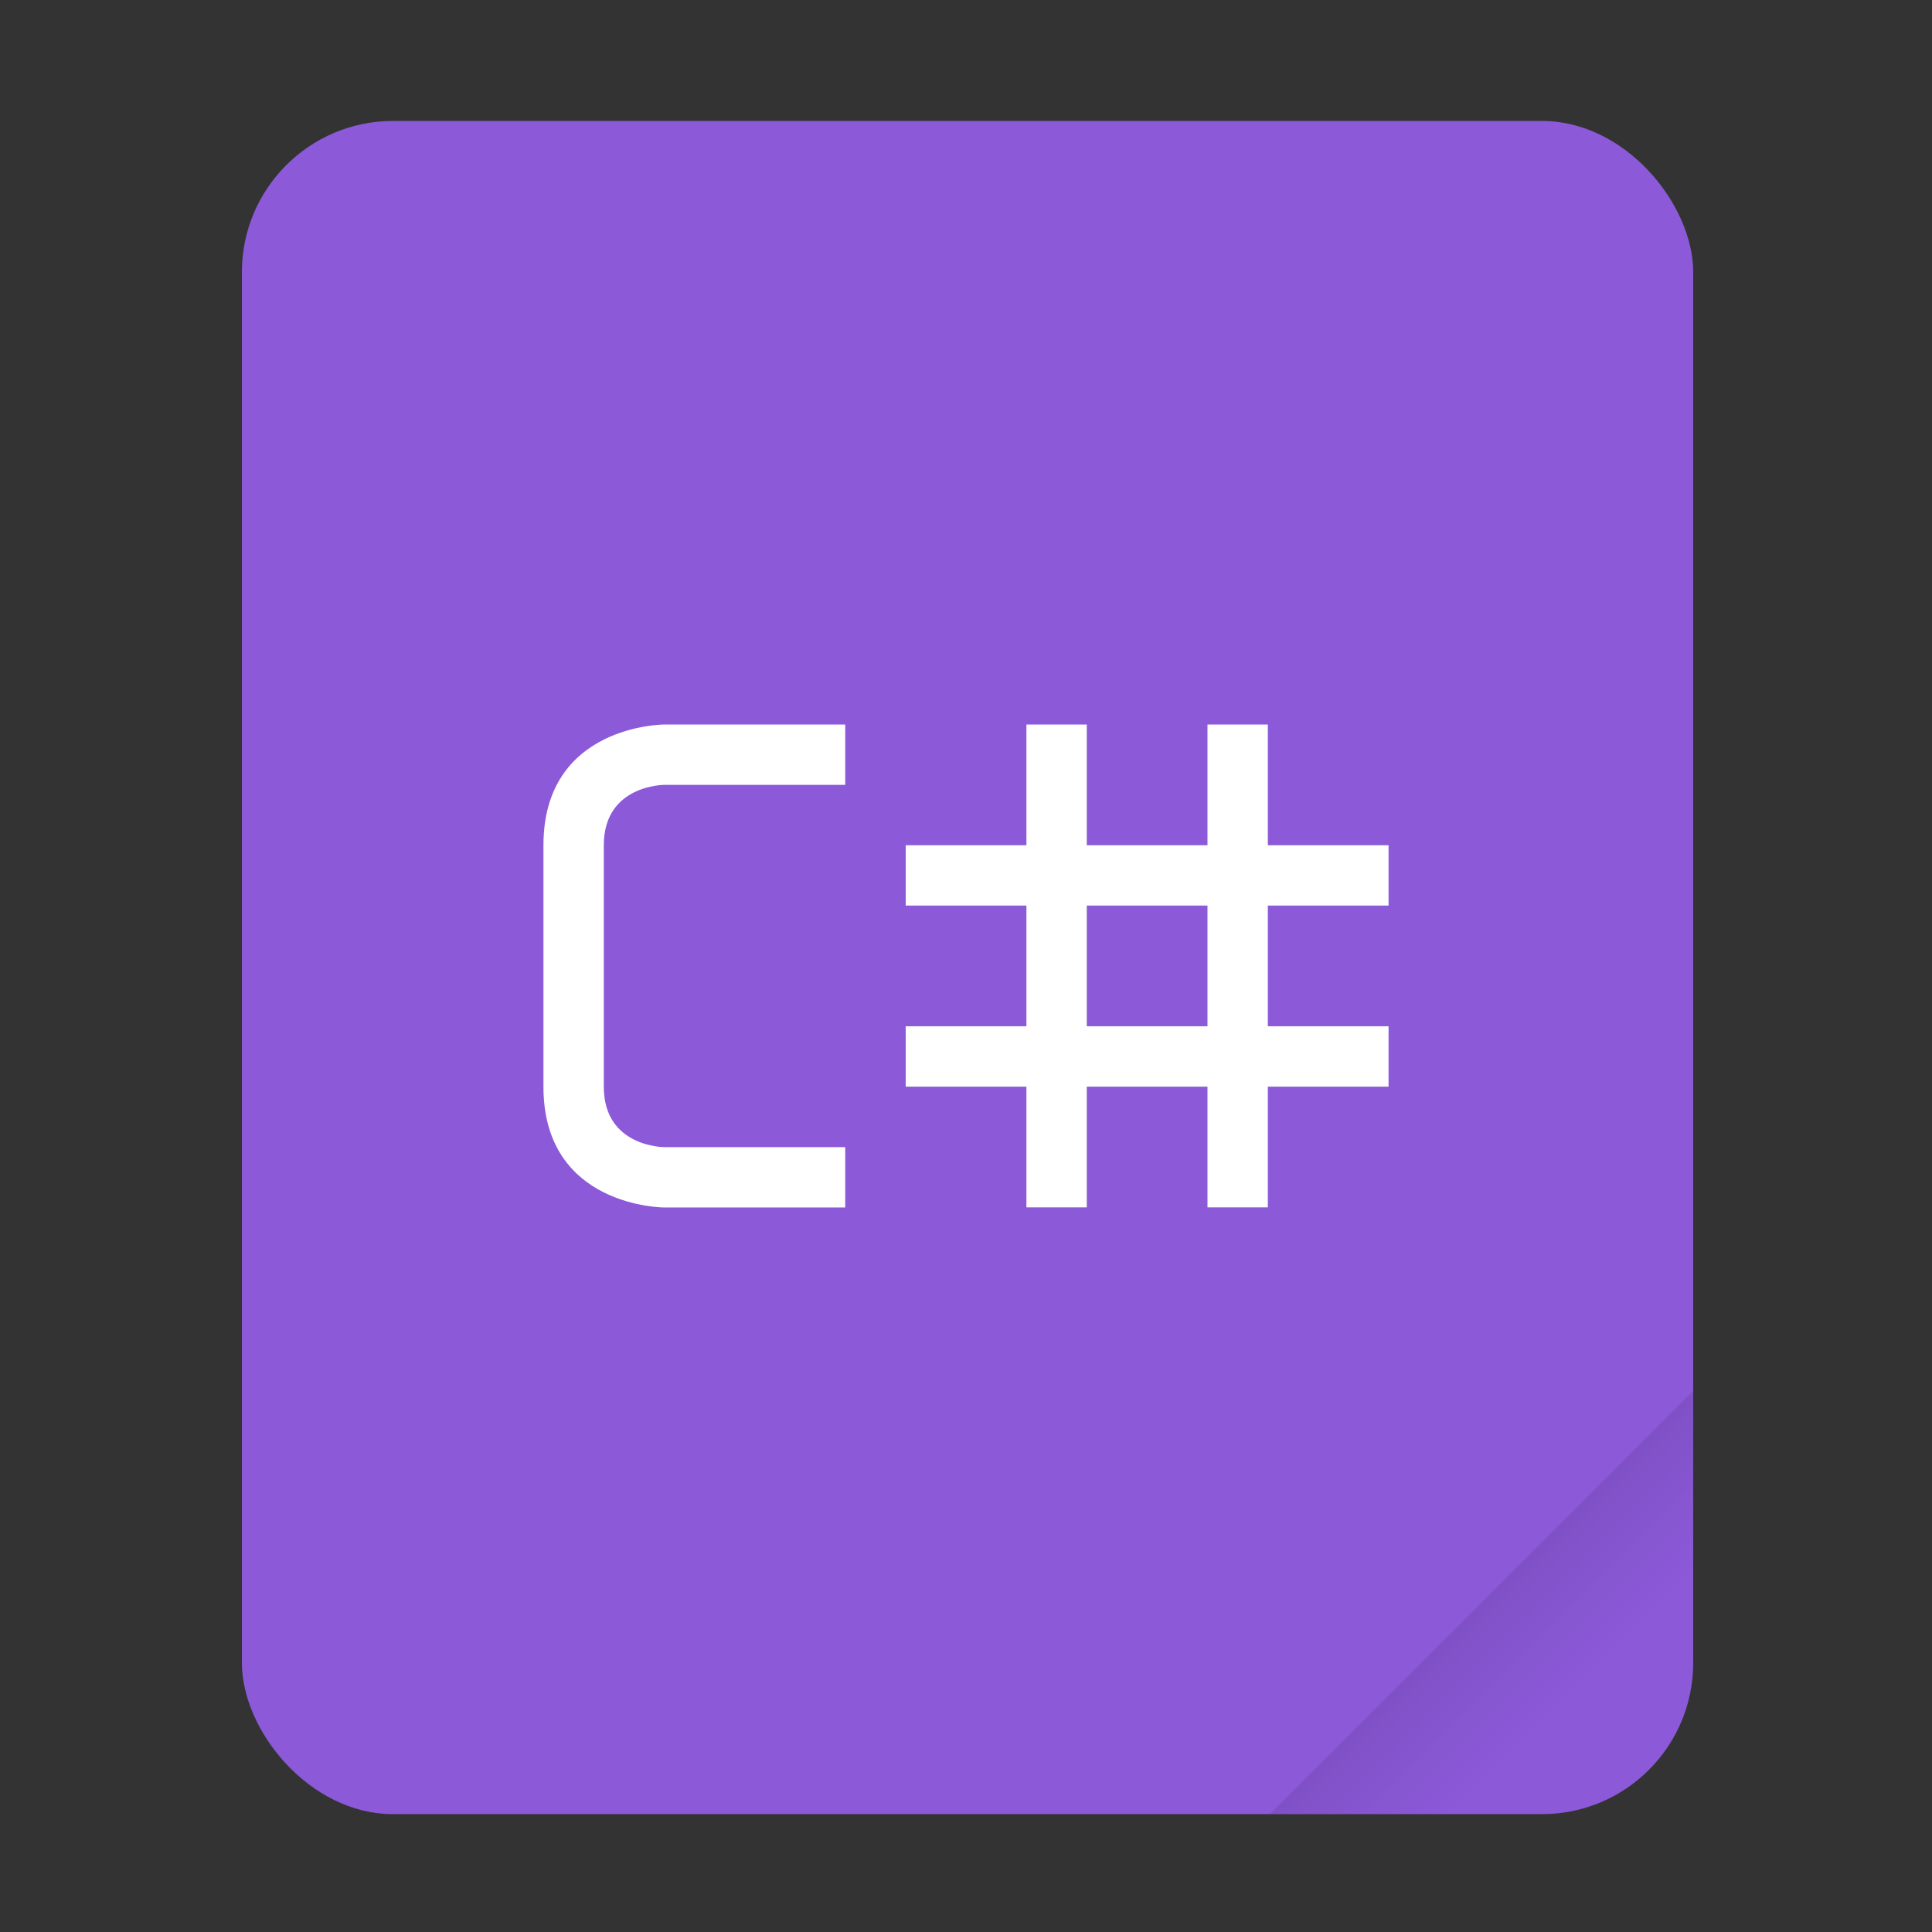
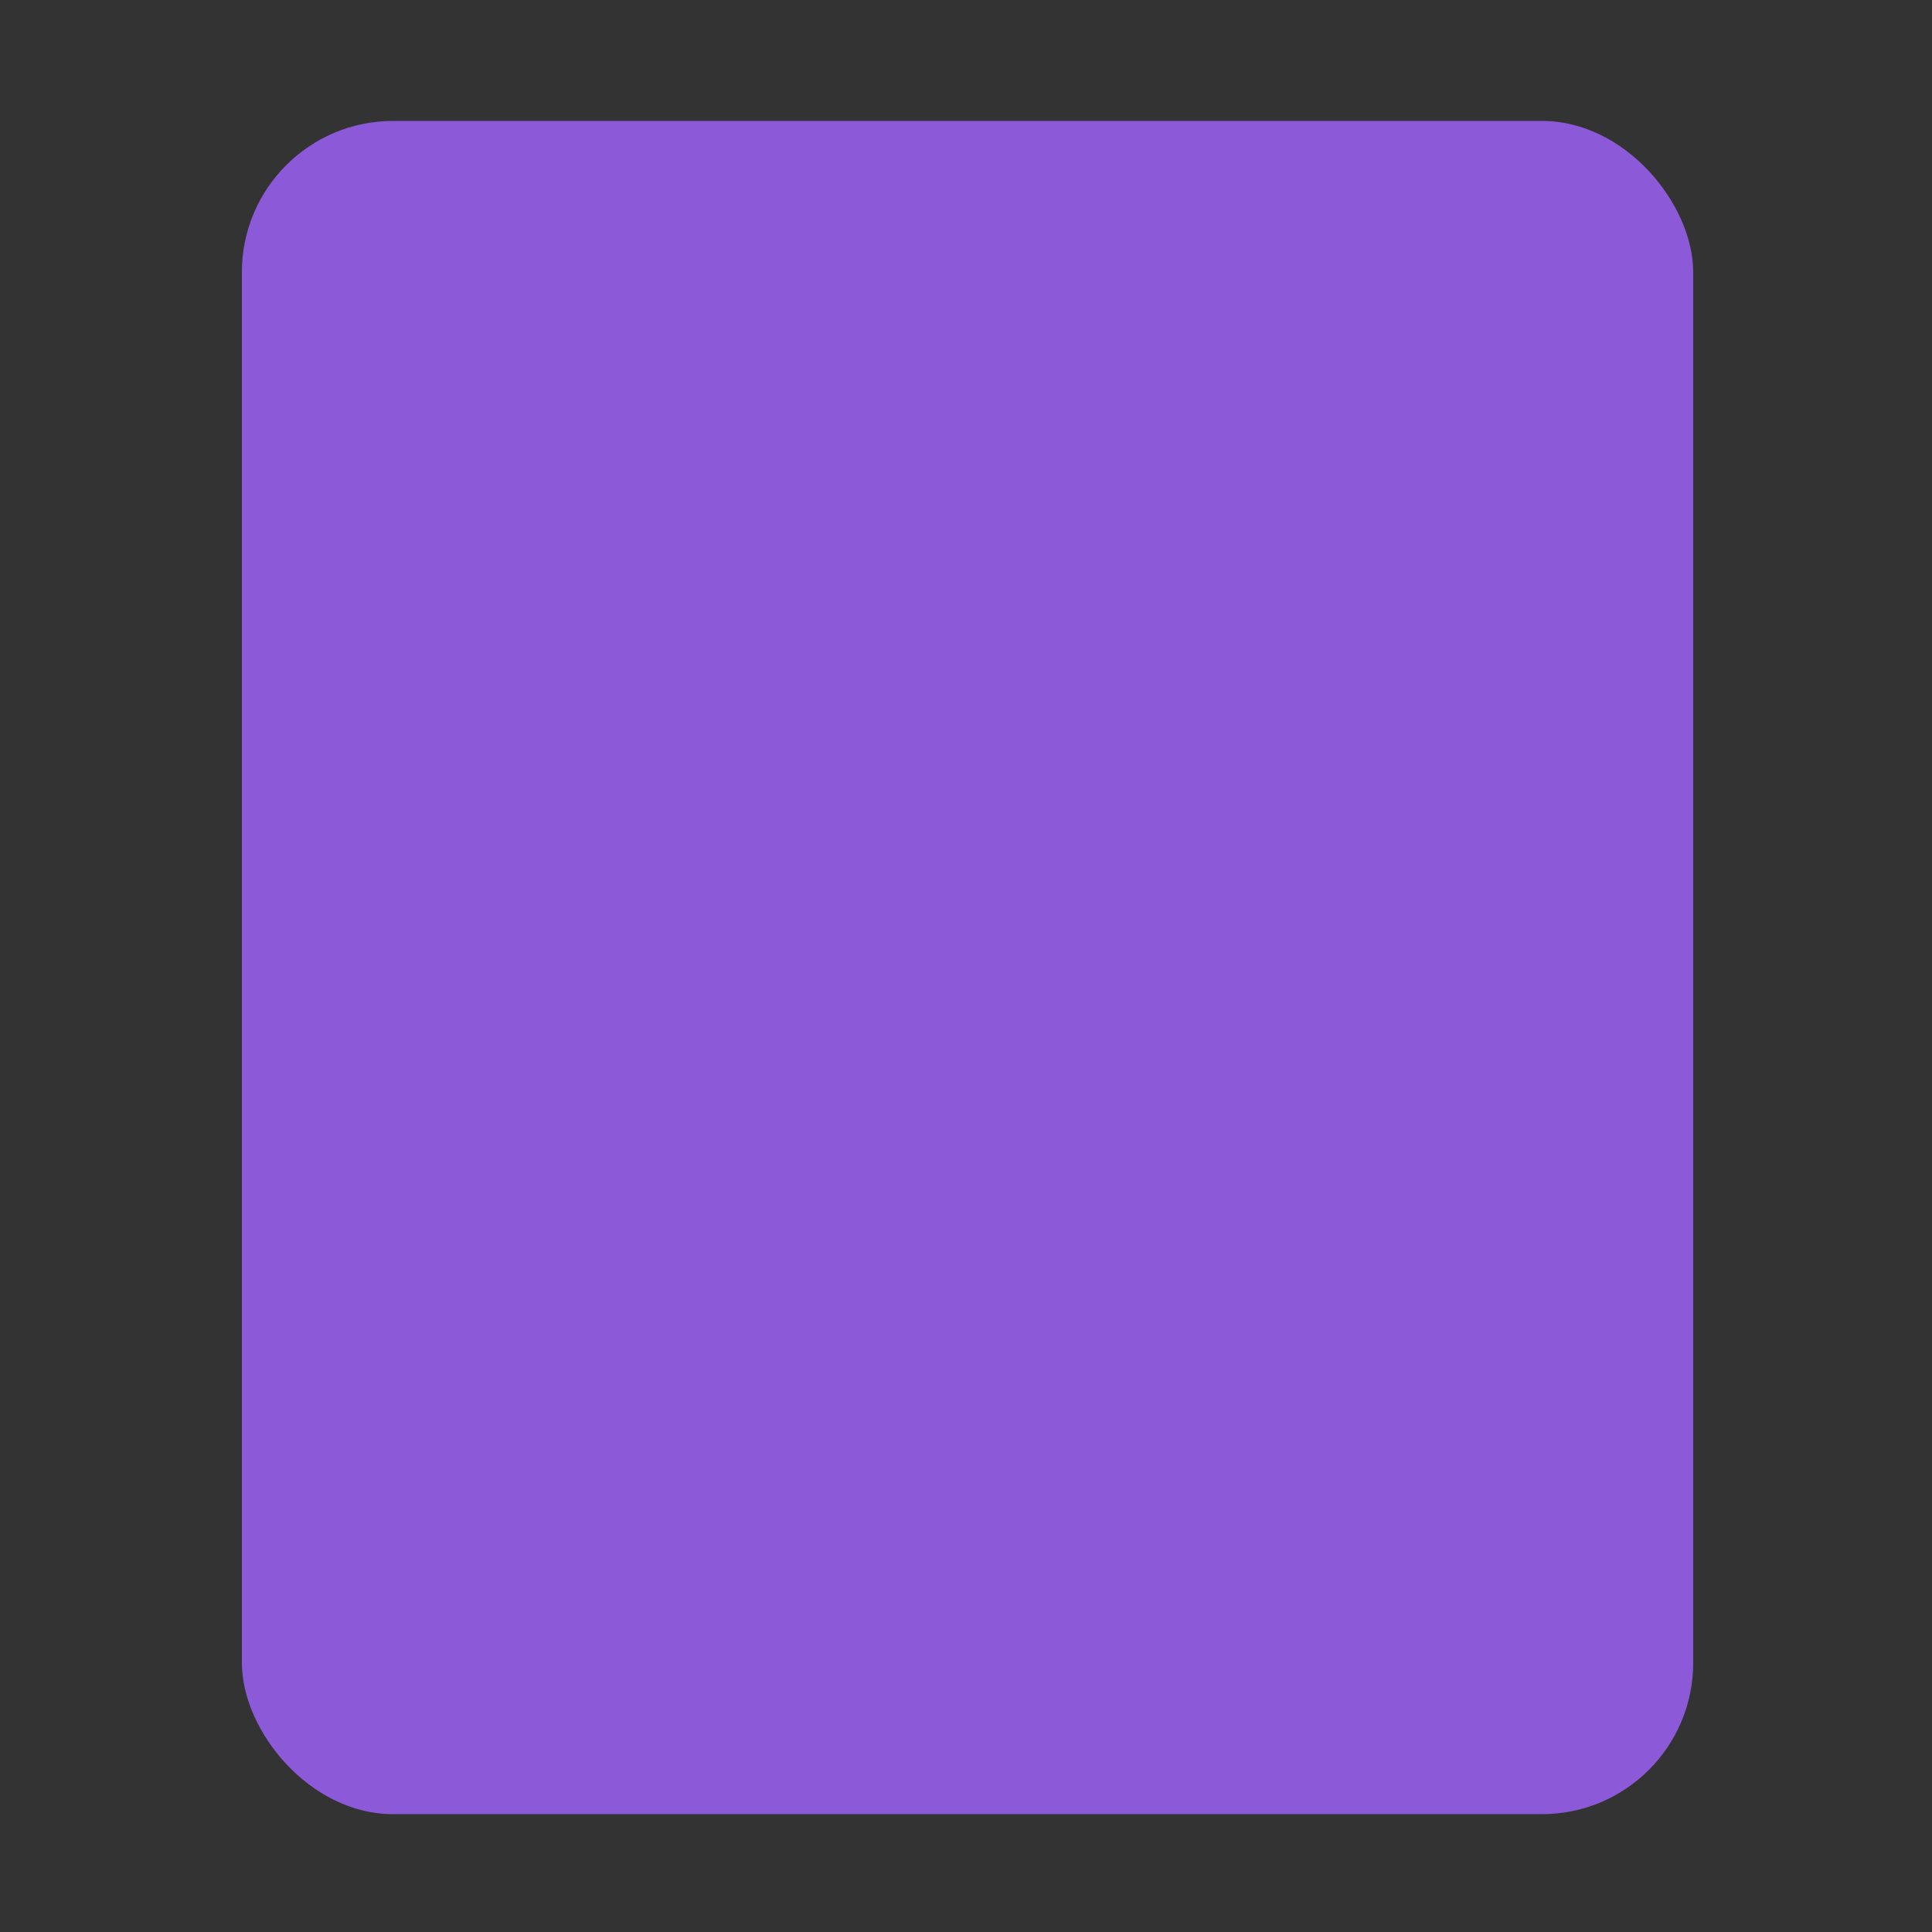
<svg xmlns="http://www.w3.org/2000/svg" width="64" height="64" version="1.1" viewBox="0 0 16.933 16.933">
  <rect x="0" y="0" width="16.933" height="16.933" fill="#333333" stroke="none" />
  <defs>
    <linearGradient id="a" x1="49.571" x2="51.714" y1="52.714" y2="54.857" gradientTransform="matrix(2.333,0,0,2.333,-68.667,-72.001)" gradientUnits="userSpaceOnUse">
      <stop offset="0" />
      <stop stop-opacity="0" offset="1" />
    </linearGradient>
  </defs>
  <g transform="scale(.265)">
    <rect x="8" y="4" width="48" height="56" ry="5" fill="#8c59d9" style="paint-order:stroke fill markers" />
-     <path d="m56 46-14 14h9c2.77 0 5-2.23 5-5z" fill="url(#a)" fill-rule="evenodd" opacity=".15" stroke-width="8.819" style="paint-order:stroke fill markers" />
  </g>
-   <path d="m5.821 6.35s-1.058 0-1.058 1.058v2.117c0 1.058 1.058 1.058 1.058 1.058h1.587v-0.529h-1.587s-0.529 0-0.529-0.529v-2.117c0-0.529 0.529-0.529 0.529-0.529h1.587v-0.529zm3.175 0v1.058h-1.058v0.529h1.058v1.058h-1.058v0.529h1.058v1.058h0.529v-1.058h1.058v1.058h0.529v-1.058h1.058v-0.529h-1.058v-1.058h1.058v-0.529h-1.058v-1.058h-0.529v1.058h-1.058v-1.058zm0.529 1.587h1.058v1.058h-1.058z" color="#000000" fill="#fff" style="text-decoration-line:none;text-indent:0;text-transform:none" />
</svg>